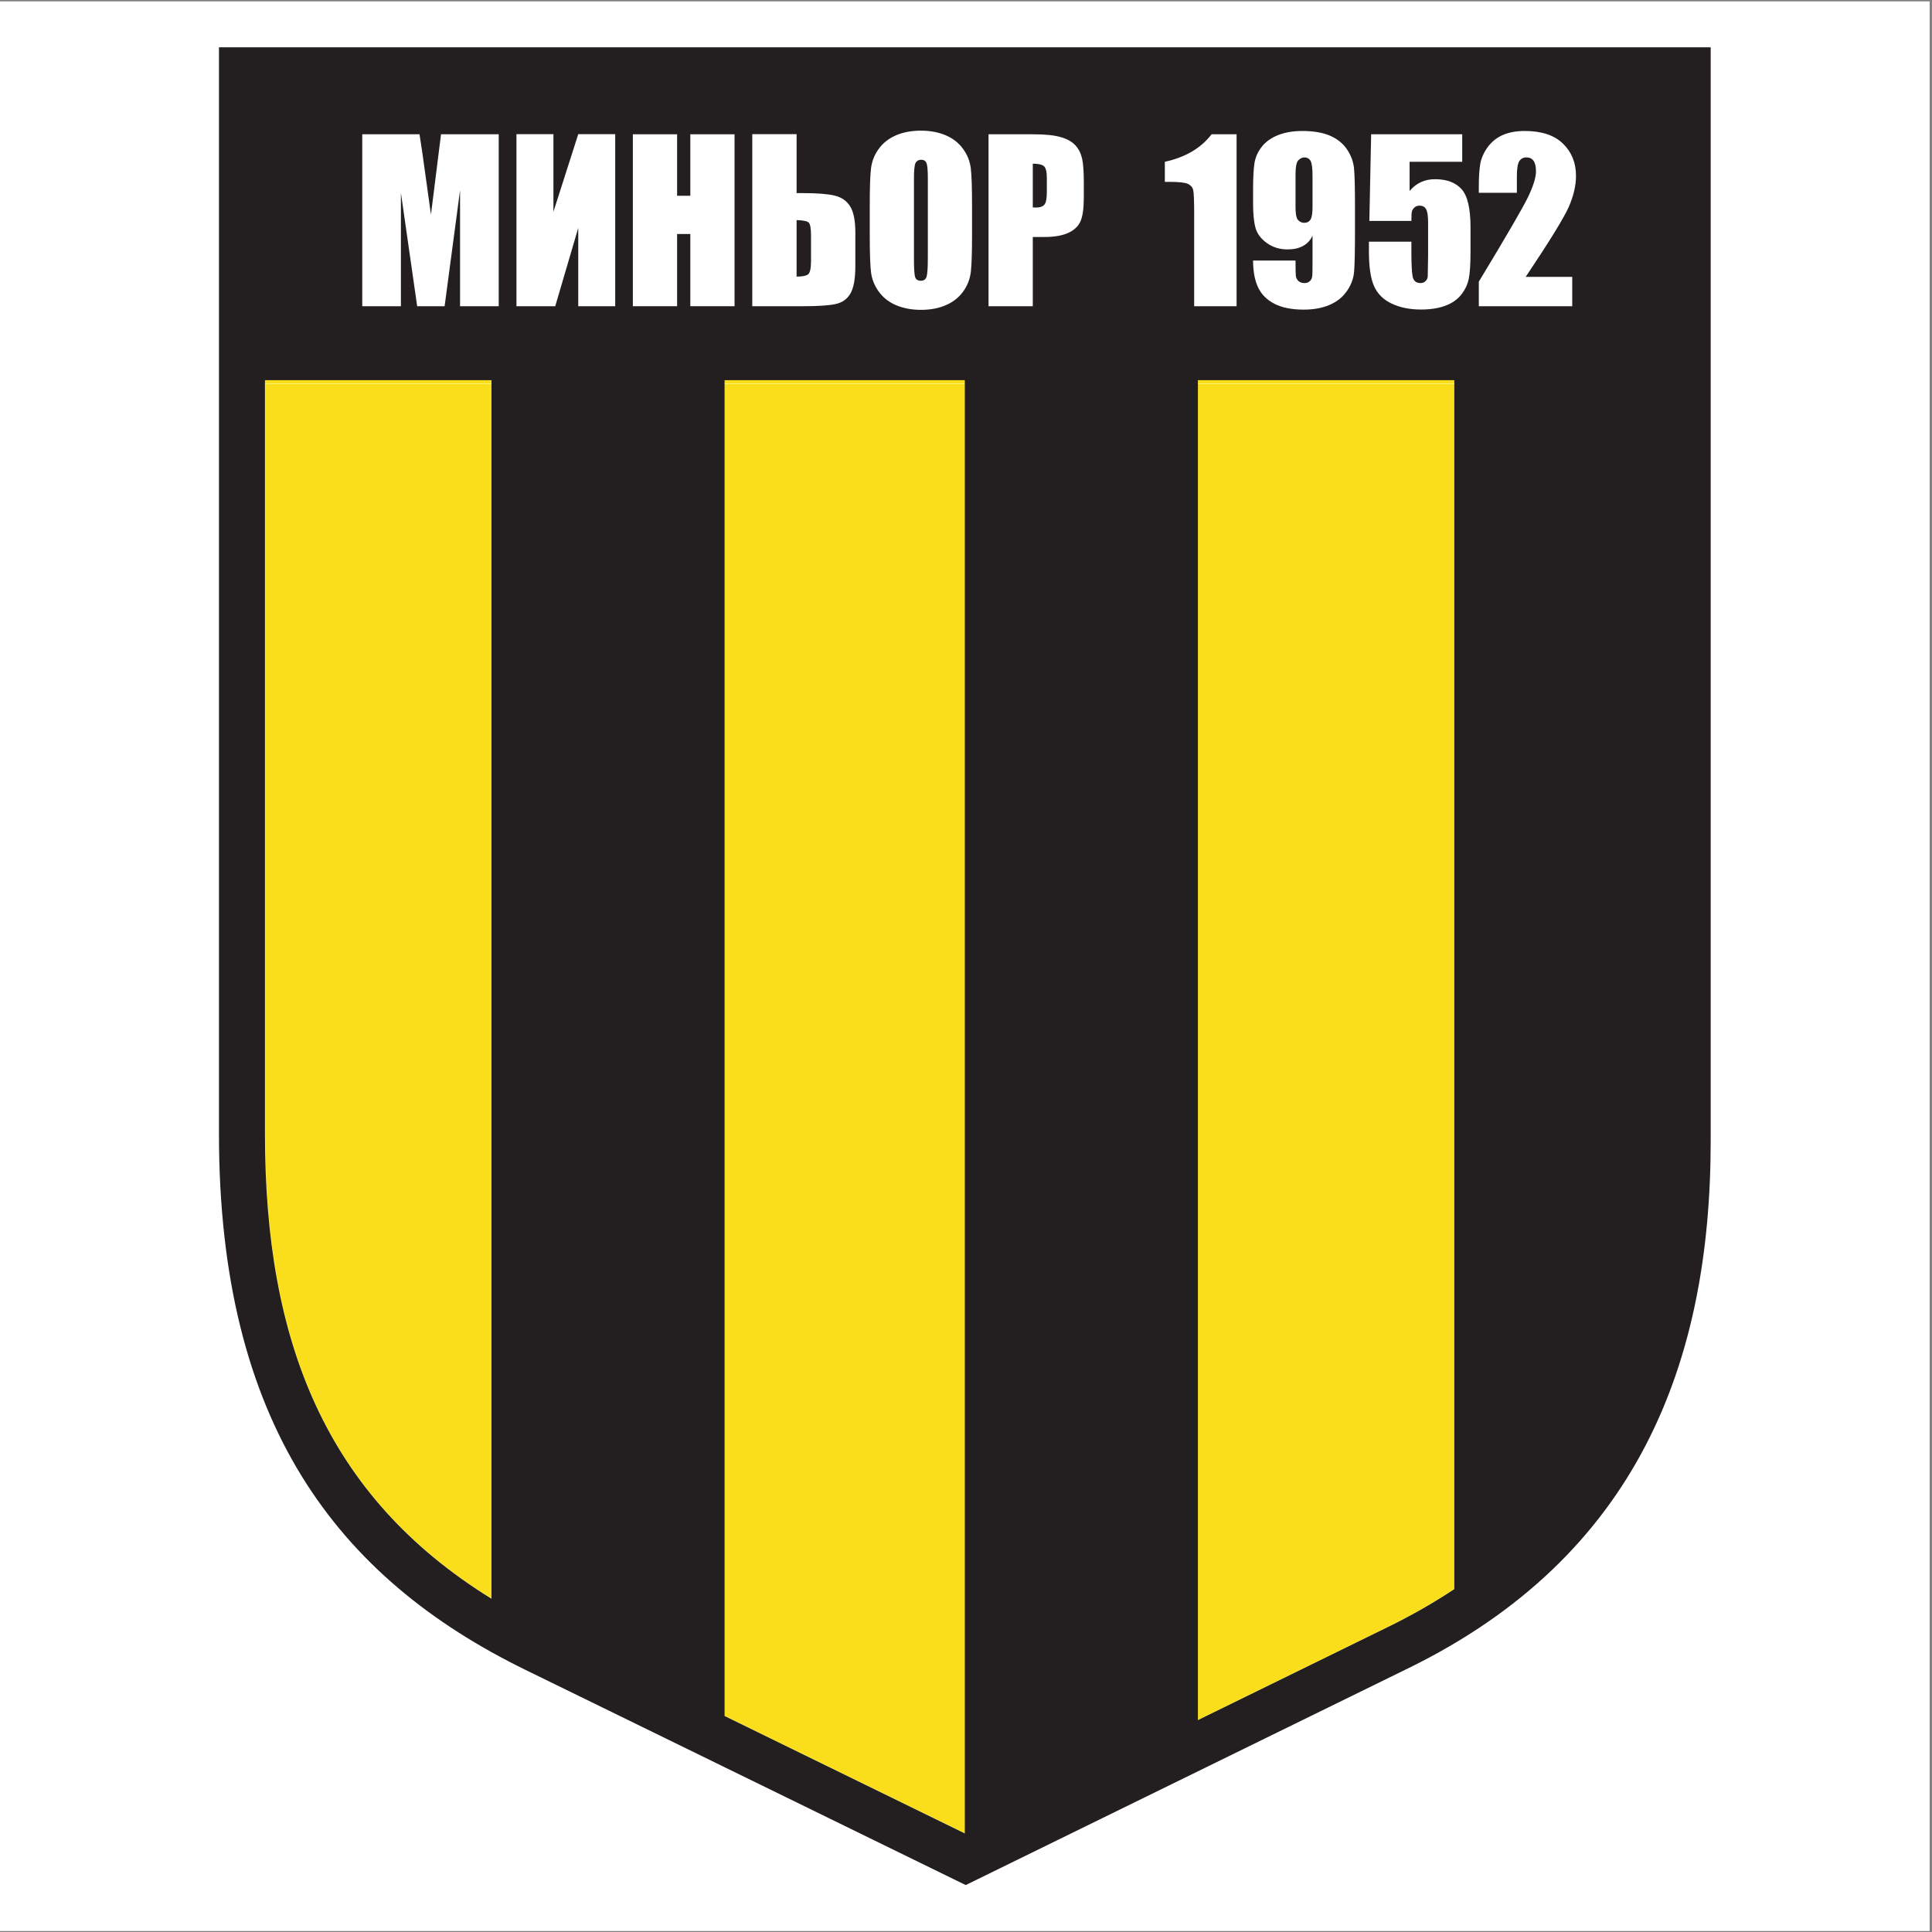
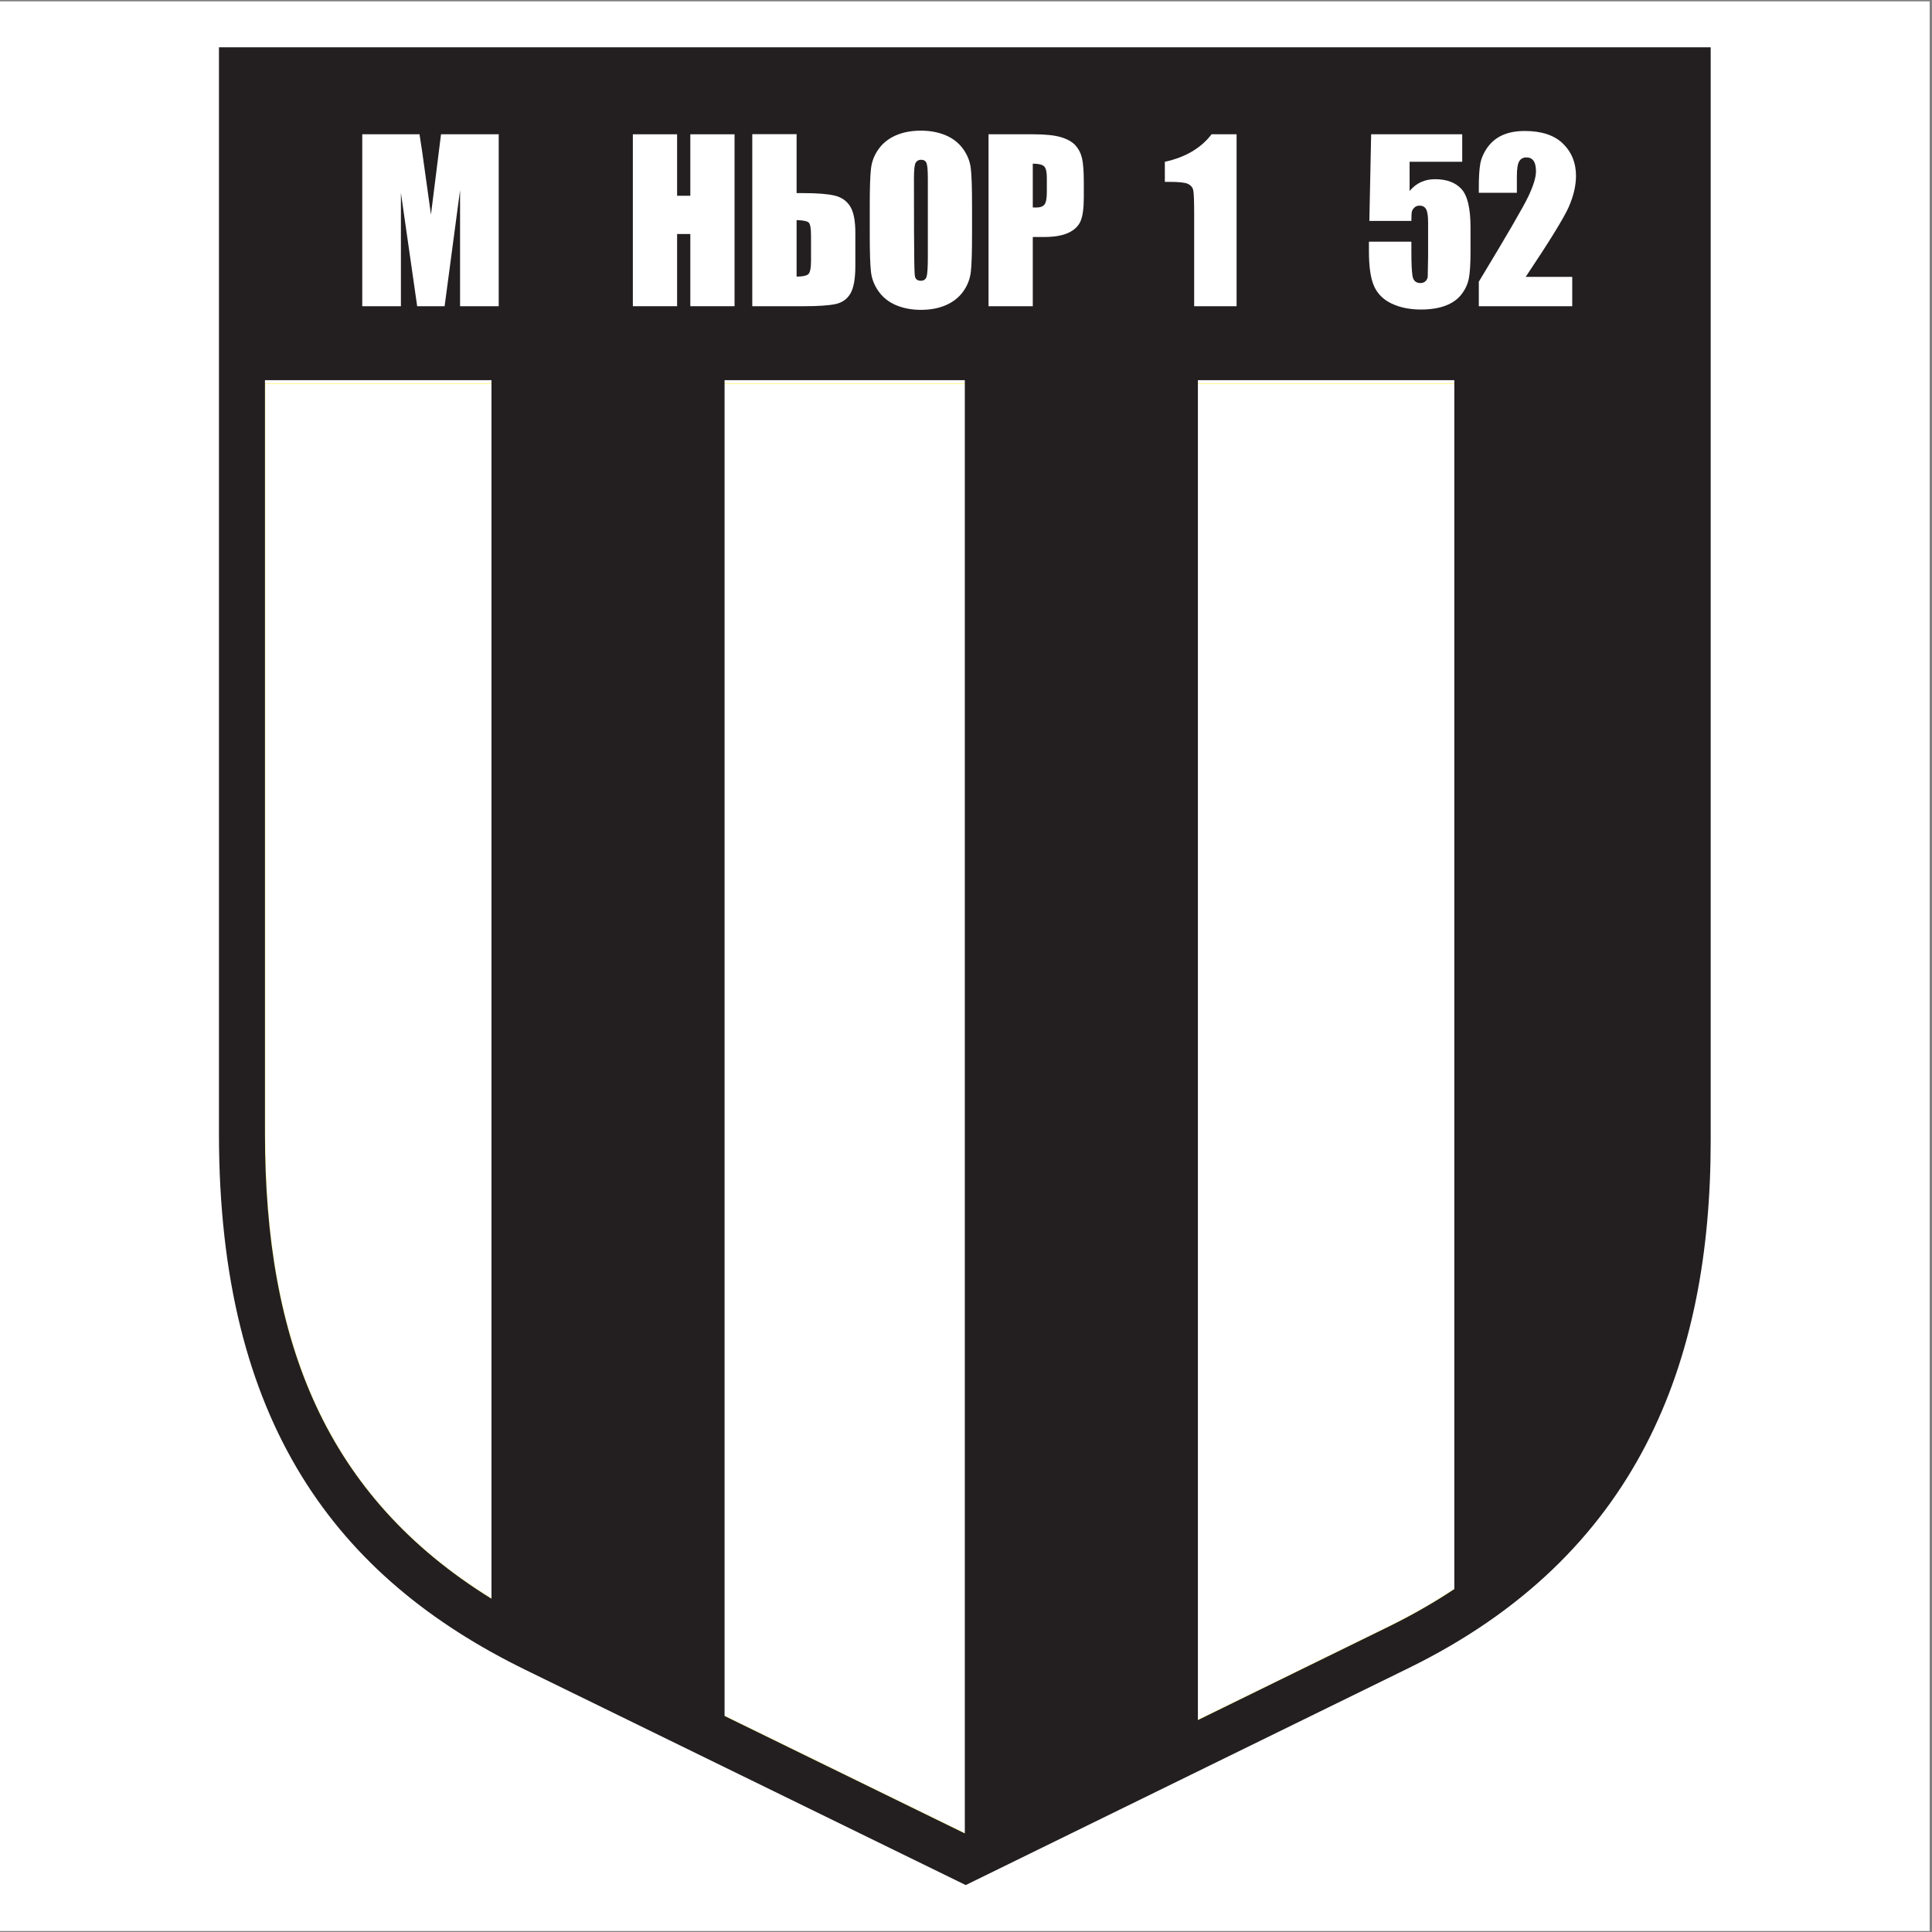
<svg xmlns="http://www.w3.org/2000/svg" width="596pt" height="596pt" viewBox="0 0 596 596" version="1.1">
  <rect x="0" y="0" width="596" height="596" fill="#808080" stroke="none" />
  <g id="surface1">
    <path style=" stroke:none;fill-rule:evenodd;fill:rgb(100%,100%,100%);fill-opacity:1;" d="M 0 0.418 L 595.277 0.418 L 595.277 595.691 L 0 595.691 L 0 0.418 " />
-     <path style=" stroke:none;fill-rule:evenodd;fill:rgb(98%,87.099%,10.999%);fill-opacity:1;" d="M 78.512 115.156 L 516.762 115.156 L 516.762 351.98 C 516.762 420.566 493.336 473.574 429.715 504.742 L 297.91 569.312 L 166.941 505.297 C 101.18 473.152 78.512 420.641 78.512 349.77 L 78.512 115.156 " />
    <path style="fill:none;stroke-width:2.16;stroke-linecap:butt;stroke-linejoin:miter;stroke:rgb(100%,96.5%,51.799%);stroke-opacity:1;stroke-miterlimit:22.926;" d="M 817.383 4776.172 L 817.383 2462.305 C 817.383 1758.398 1042.812 1249.219 1683.555 936.016 L 2979.062 302.773 L 4282.969 941.562 C 4909.492 1248.477 5135.391 1768.906 5135.391 2440.195 L 5135.391 4776.172 Z M 817.383 4776.172 " transform="matrix(0.1,0,0,-0.1,0,596)" />
    <path style=" stroke:none;fill-rule:evenodd;fill:rgb(13.699%,12.199%,12.5%);fill-opacity:1;" d="M 67.547 14.59 L 527.727 14.59 L 527.727 351.98 C 527.727 420.301 505.219 479.965 434.539 514.59 L 297.914 581.52 L 162.125 515.148 C 103.961 486.715 67.547 439.117 67.547 349.77 Z M 448.637 490.219 L 448.637 117.277 L 369.539 117.277 L 369.539 530.629 L 428.297 501.844 C 435.617 498.258 442.383 494.379 448.637 490.219 Z M 297.637 565.59 L 297.637 117.277 L 223.523 117.277 L 223.523 529.363 Z M 151.617 493.195 L 151.617 117.277 L 81.738 117.277 L 81.738 349.77 C 81.738 413.648 100.301 461.484 151.617 493.195 " />
    <path style=" stroke:none;fill-rule:nonzero;fill:rgb(100%,100%,100%);fill-opacity:1;" d="M 153.848 41.426 L 153.848 94.465 L 141.926 94.465 L 141.926 58.656 L 137.156 94.465 L 128.695 94.465 L 123.676 59.473 L 123.676 94.465 L 111.75 94.465 L 111.75 41.426 L 129.414 41.426 C 129.934 44.609 130.477 48.367 131.062 52.695 L 132.945 66.195 L 136.051 41.426 L 153.848 41.426 " />
-     <path style=" stroke:none;fill-rule:nonzero;fill:rgb(100%,100%,100%);fill-opacity:1;" d="M 189.785 94.465 L 178.383 94.465 L 178.383 70.32 L 171.281 94.465 L 159.324 94.465 L 159.324 41.391 L 170.727 41.391 L 170.727 65.332 L 178.383 41.391 L 189.785 41.391 L 189.785 94.465 " />
    <path style=" stroke:none;fill-rule:nonzero;fill:rgb(100%,100%,100%);fill-opacity:1;" d="M 226.598 41.426 L 226.598 94.465 L 212.957 94.465 L 212.957 72.188 L 208.879 72.188 L 208.879 94.465 L 195.227 94.465 L 195.227 41.426 L 208.879 41.426 L 208.879 60.391 L 212.957 60.391 L 212.957 41.426 L 226.598 41.426 " />
    <path style=" stroke:none;fill-rule:nonzero;fill:rgb(100%,100%,100%);fill-opacity:1;" d="M 263.863 82.051 C 263.863 86 263.352 88.84 262.336 90.562 C 261.328 92.297 259.781 93.371 257.723 93.805 C 255.652 94.242 252.371 94.465 247.855 94.465 L 232.07 94.465 L 232.07 41.391 L 245.742 41.391 L 245.742 59.574 L 247.855 59.574 C 252.07 59.574 255.258 59.82 257.414 60.324 C 259.57 60.828 261.184 61.934 262.258 63.656 C 263.328 65.367 263.863 68.062 263.863 71.73 Z M 250.191 80.441 L 250.191 72.781 C 250.191 70.547 249.969 69.191 249.527 68.711 C 249.086 68.23 247.824 67.961 245.742 67.895 L 245.742 85.328 C 247.48 85.328 248.652 85.105 249.262 84.656 C 249.883 84.211 250.191 82.801 250.191 80.441 " />
-     <path style=" stroke:none;fill-rule:nonzero;fill:rgb(100%,100%,100%);fill-opacity:1;" d="M 299.863 72.48 C 299.863 77.812 299.742 81.582 299.5 83.797 C 299.246 86.023 298.473 88.047 297.164 89.883 C 295.859 91.715 294.09 93.121 291.867 94.105 C 289.645 95.094 287.047 95.586 284.094 95.586 C 281.281 95.586 278.762 95.113 276.527 94.188 C 274.281 93.258 272.488 91.871 271.129 90.016 C 269.77 88.16 268.961 86.133 268.695 83.953 C 268.441 81.762 268.309 77.938 268.309 72.48 L 268.309 63.41 C 268.309 58.074 268.43 54.309 268.684 52.082 C 268.926 49.867 269.703 47.844 271.02 46.008 C 272.324 44.176 274.082 42.766 276.316 41.781 C 278.539 40.797 281.129 40.305 284.094 40.305 C 286.902 40.305 289.422 40.773 291.656 41.703 C 293.891 42.633 295.695 44.02 297.055 45.875 C 298.414 47.73 299.223 49.754 299.477 51.938 C 299.742 54.129 299.863 57.941 299.863 63.41 Z M 286.227 55.055 C 286.227 52.586 286.094 51.008 285.816 50.316 C 285.551 49.633 285 49.285 284.156 49.285 C 283.438 49.285 282.898 49.566 282.52 50.125 C 282.133 50.672 281.945 52.316 281.945 55.055 L 281.945 79.816 C 281.945 82.902 282.078 84.805 282.32 85.52 C 282.566 86.246 283.152 86.605 284.059 86.605 C 284.988 86.605 285.574 86.191 285.84 85.363 C 286.094 84.523 286.227 82.555 286.227 79.426 L 286.227 55.055 " />
+     <path style=" stroke:none;fill-rule:nonzero;fill:rgb(100%,100%,100%);fill-opacity:1;" d="M 299.863 72.48 C 299.863 77.812 299.742 81.582 299.5 83.797 C 299.246 86.023 298.473 88.047 297.164 89.883 C 295.859 91.715 294.09 93.121 291.867 94.105 C 289.645 95.094 287.047 95.586 284.094 95.586 C 281.281 95.586 278.762 95.113 276.527 94.188 C 274.281 93.258 272.488 91.871 271.129 90.016 C 269.77 88.16 268.961 86.133 268.695 83.953 C 268.441 81.762 268.309 77.938 268.309 72.48 L 268.309 63.41 C 268.309 58.074 268.43 54.309 268.684 52.082 C 268.926 49.867 269.703 47.844 271.02 46.008 C 272.324 44.176 274.082 42.766 276.316 41.781 C 278.539 40.797 281.129 40.305 284.094 40.305 C 286.902 40.305 289.422 40.773 291.656 41.703 C 293.891 42.633 295.695 44.02 297.055 45.875 C 298.414 47.73 299.223 49.754 299.477 51.938 C 299.742 54.129 299.863 57.941 299.863 63.41 Z M 286.227 55.055 C 286.227 52.586 286.094 51.008 285.816 50.316 C 285.551 49.633 285 49.285 284.156 49.285 C 283.438 49.285 282.898 49.566 282.52 50.125 C 282.133 50.672 281.945 52.316 281.945 55.055 C 281.945 82.902 282.078 84.805 282.32 85.52 C 282.566 86.246 283.152 86.605 284.059 86.605 C 284.988 86.605 285.574 86.191 285.84 85.363 C 286.094 84.523 286.227 82.555 286.227 79.426 L 286.227 55.055 " />
    <path style=" stroke:none;fill-rule:nonzero;fill:rgb(100%,100%,100%);fill-opacity:1;" d="M 304.953 41.426 L 318.691 41.426 C 322.406 41.426 325.273 41.715 327.266 42.309 C 329.266 42.898 330.77 43.75 331.766 44.855 C 332.77 45.977 333.457 47.328 333.812 48.906 C 334.164 50.492 334.344 52.941 334.344 56.266 L 334.344 60.883 C 334.344 64.27 334 66.742 333.312 68.285 C 332.617 69.84 331.344 71.023 329.496 71.863 C 327.648 72.691 325.238 73.105 322.266 73.105 L 318.602 73.105 L 318.602 94.465 L 304.953 94.465 Z M 318.602 50.492 L 318.602 63.992 C 318.988 64.016 319.32 64.023 319.598 64.023 C 320.859 64.023 321.723 63.711 322.211 63.098 C 322.695 62.473 322.938 61.176 322.938 59.219 L 322.938 54.855 C 322.938 53.043 322.66 51.859 322.098 51.32 C 321.535 50.773 320.371 50.492 318.602 50.492 " />
    <path style=" stroke:none;fill-rule:nonzero;fill:rgb(100%,100%,100%);fill-opacity:1;" d="M 381.473 41.426 L 381.473 94.465 L 368.387 94.465 L 368.387 66.027 C 368.387 61.922 368.289 59.449 368.09 58.625 C 367.902 57.797 367.359 57.172 366.484 56.734 C 365.609 56.309 363.664 56.098 360.633 56.098 L 359.34 56.098 L 359.34 49.91 C 365.664 48.535 370.477 45.707 373.762 41.426 L 381.473 41.426 " />
-     <path style=" stroke:none;fill-rule:nonzero;fill:rgb(100%,100%,100%);fill-opacity:1;" d="M 386.562 80.375 L 399.656 80.375 C 399.656 82.848 399.68 84.402 399.746 85.051 C 399.812 85.688 400.078 86.234 400.543 86.672 C 401.008 87.105 401.637 87.32 402.434 87.32 C 403.109 87.32 403.66 87.117 404.094 86.703 C 404.523 86.289 404.766 85.754 404.824 85.094 C 404.879 84.445 404.898 83.113 404.898 81.137 L 404.898 72.68 C 404.258 74.102 403.285 75.164 401.98 75.867 C 400.684 76.586 399.082 76.941 397.156 76.941 C 394.758 76.941 392.645 76.281 390.809 74.973 C 388.973 73.664 387.801 72.09 387.301 70.254 C 386.805 68.422 386.562 65.938 386.562 62.816 L 386.562 58.59 C 386.562 54.879 386.703 52.113 386.992 50.305 C 387.289 48.492 388.043 46.812 389.246 45.27 C 390.453 43.727 392.137 42.531 394.27 41.68 C 396.414 40.832 398.895 40.406 401.727 40.406 C 405.223 40.406 408.098 40.898 410.344 41.883 C 412.59 42.867 414.336 44.277 415.562 46.121 C 416.789 47.965 417.508 49.91 417.699 51.938 C 417.898 53.973 417.996 57.898 417.996 63.734 L 417.996 71.105 C 417.996 77.422 417.906 81.641 417.73 83.762 C 417.562 85.898 416.812 87.91 415.484 89.812 C 414.156 91.715 412.355 93.137 410.086 94.086 C 407.82 95.035 405.199 95.516 402.211 95.516 C 398.516 95.516 395.496 94.914 393.152 93.715 C 390.809 92.508 389.129 90.82 388.098 88.641 C 387.07 86.445 386.562 83.695 386.562 80.375 Z M 399.656 63.836 C 399.656 66.059 399.934 67.438 400.508 67.961 C 401.086 68.488 401.672 68.742 402.277 68.742 C 403.188 68.742 403.848 68.41 404.27 67.75 C 404.691 67.078 404.898 65.781 404.898 63.836 L 404.898 54.23 C 404.898 51.891 404.699 50.371 404.301 49.645 C 403.902 48.93 403.242 48.559 402.312 48.559 C 401.746 48.559 401.16 48.84 400.562 49.398 C 399.953 49.957 399.656 51.453 399.656 53.902 L 399.656 63.836 " />
    <path style=" stroke:none;fill-rule:nonzero;fill:rgb(100%,100%,100%);fill-opacity:1;" d="M 451.078 41.426 L 451.078 49.91 L 434.844 49.91 L 434.844 58.914 C 436.879 56.488 439.488 55.281 442.684 55.281 C 446.289 55.281 449.023 56.297 450.871 58.344 C 452.719 60.391 453.637 64.316 453.637 70.121 L 453.637 77.691 C 453.637 81.449 453.457 84.211 453.105 85.965 C 452.75 87.723 451.984 89.344 450.812 90.844 C 449.652 92.34 448.027 93.492 445.945 94.285 C 443.855 95.082 441.312 95.484 438.316 95.484 C 434.941 95.484 431.965 94.891 429.398 93.695 C 426.836 92.508 425.008 90.73 423.926 88.371 C 422.84 86.012 422.297 82.367 422.297 77.434 L 422.297 74.551 L 435.395 74.551 L 435.395 77.859 C 435.395 81.281 435.516 83.719 435.75 85.16 C 435.992 86.605 436.812 87.32 438.215 87.32 C 438.855 87.32 439.387 87.117 439.785 86.703 C 440.184 86.289 440.406 85.844 440.438 85.363 C 440.461 84.883 440.504 82.789 440.551 79.102 L 440.551 68.59 C 440.551 66.598 440.34 65.242 439.93 64.52 C 439.52 63.801 438.836 63.441 437.895 63.441 C 437.285 63.441 436.777 63.621 436.367 63.992 C 435.961 64.371 435.691 64.762 435.57 65.188 C 435.449 65.613 435.395 66.609 435.395 68.152 L 422.43 68.152 L 422.984 41.426 L 451.078 41.426 " />
    <path style=" stroke:none;fill-rule:nonzero;fill:rgb(100%,100%,100%);fill-opacity:1;" d="M 485.016 85.418 L 485.016 94.465 L 456.199 94.465 L 456.199 86.895 C 464.738 72.793 469.805 64.059 471.422 60.703 C 473.023 57.348 473.832 54.73 473.832 52.855 C 473.832 51.41 473.59 50.336 473.102 49.633 C 472.613 48.918 471.875 48.559 470.879 48.559 C 469.895 48.559 469.152 48.961 468.668 49.746 C 468.18 50.527 467.938 52.094 467.938 54.43 L 467.938 59.473 L 456.199 59.473 L 456.199 57.539 C 456.199 54.574 456.355 52.227 456.652 50.516 C 456.965 48.805 457.703 47.117 458.887 45.449 C 460.086 43.797 461.621 42.531 463.523 41.68 C 465.426 40.832 467.703 40.406 470.359 40.406 C 475.57 40.406 479.508 41.715 482.172 44.32 C 484.848 46.938 486.176 50.238 486.176 54.23 C 486.176 57.27 485.422 60.48 483.93 63.867 C 482.426 67.246 478.004 74.438 470.656 85.418 L 485.016 85.418 " />
  </g>
</svg>